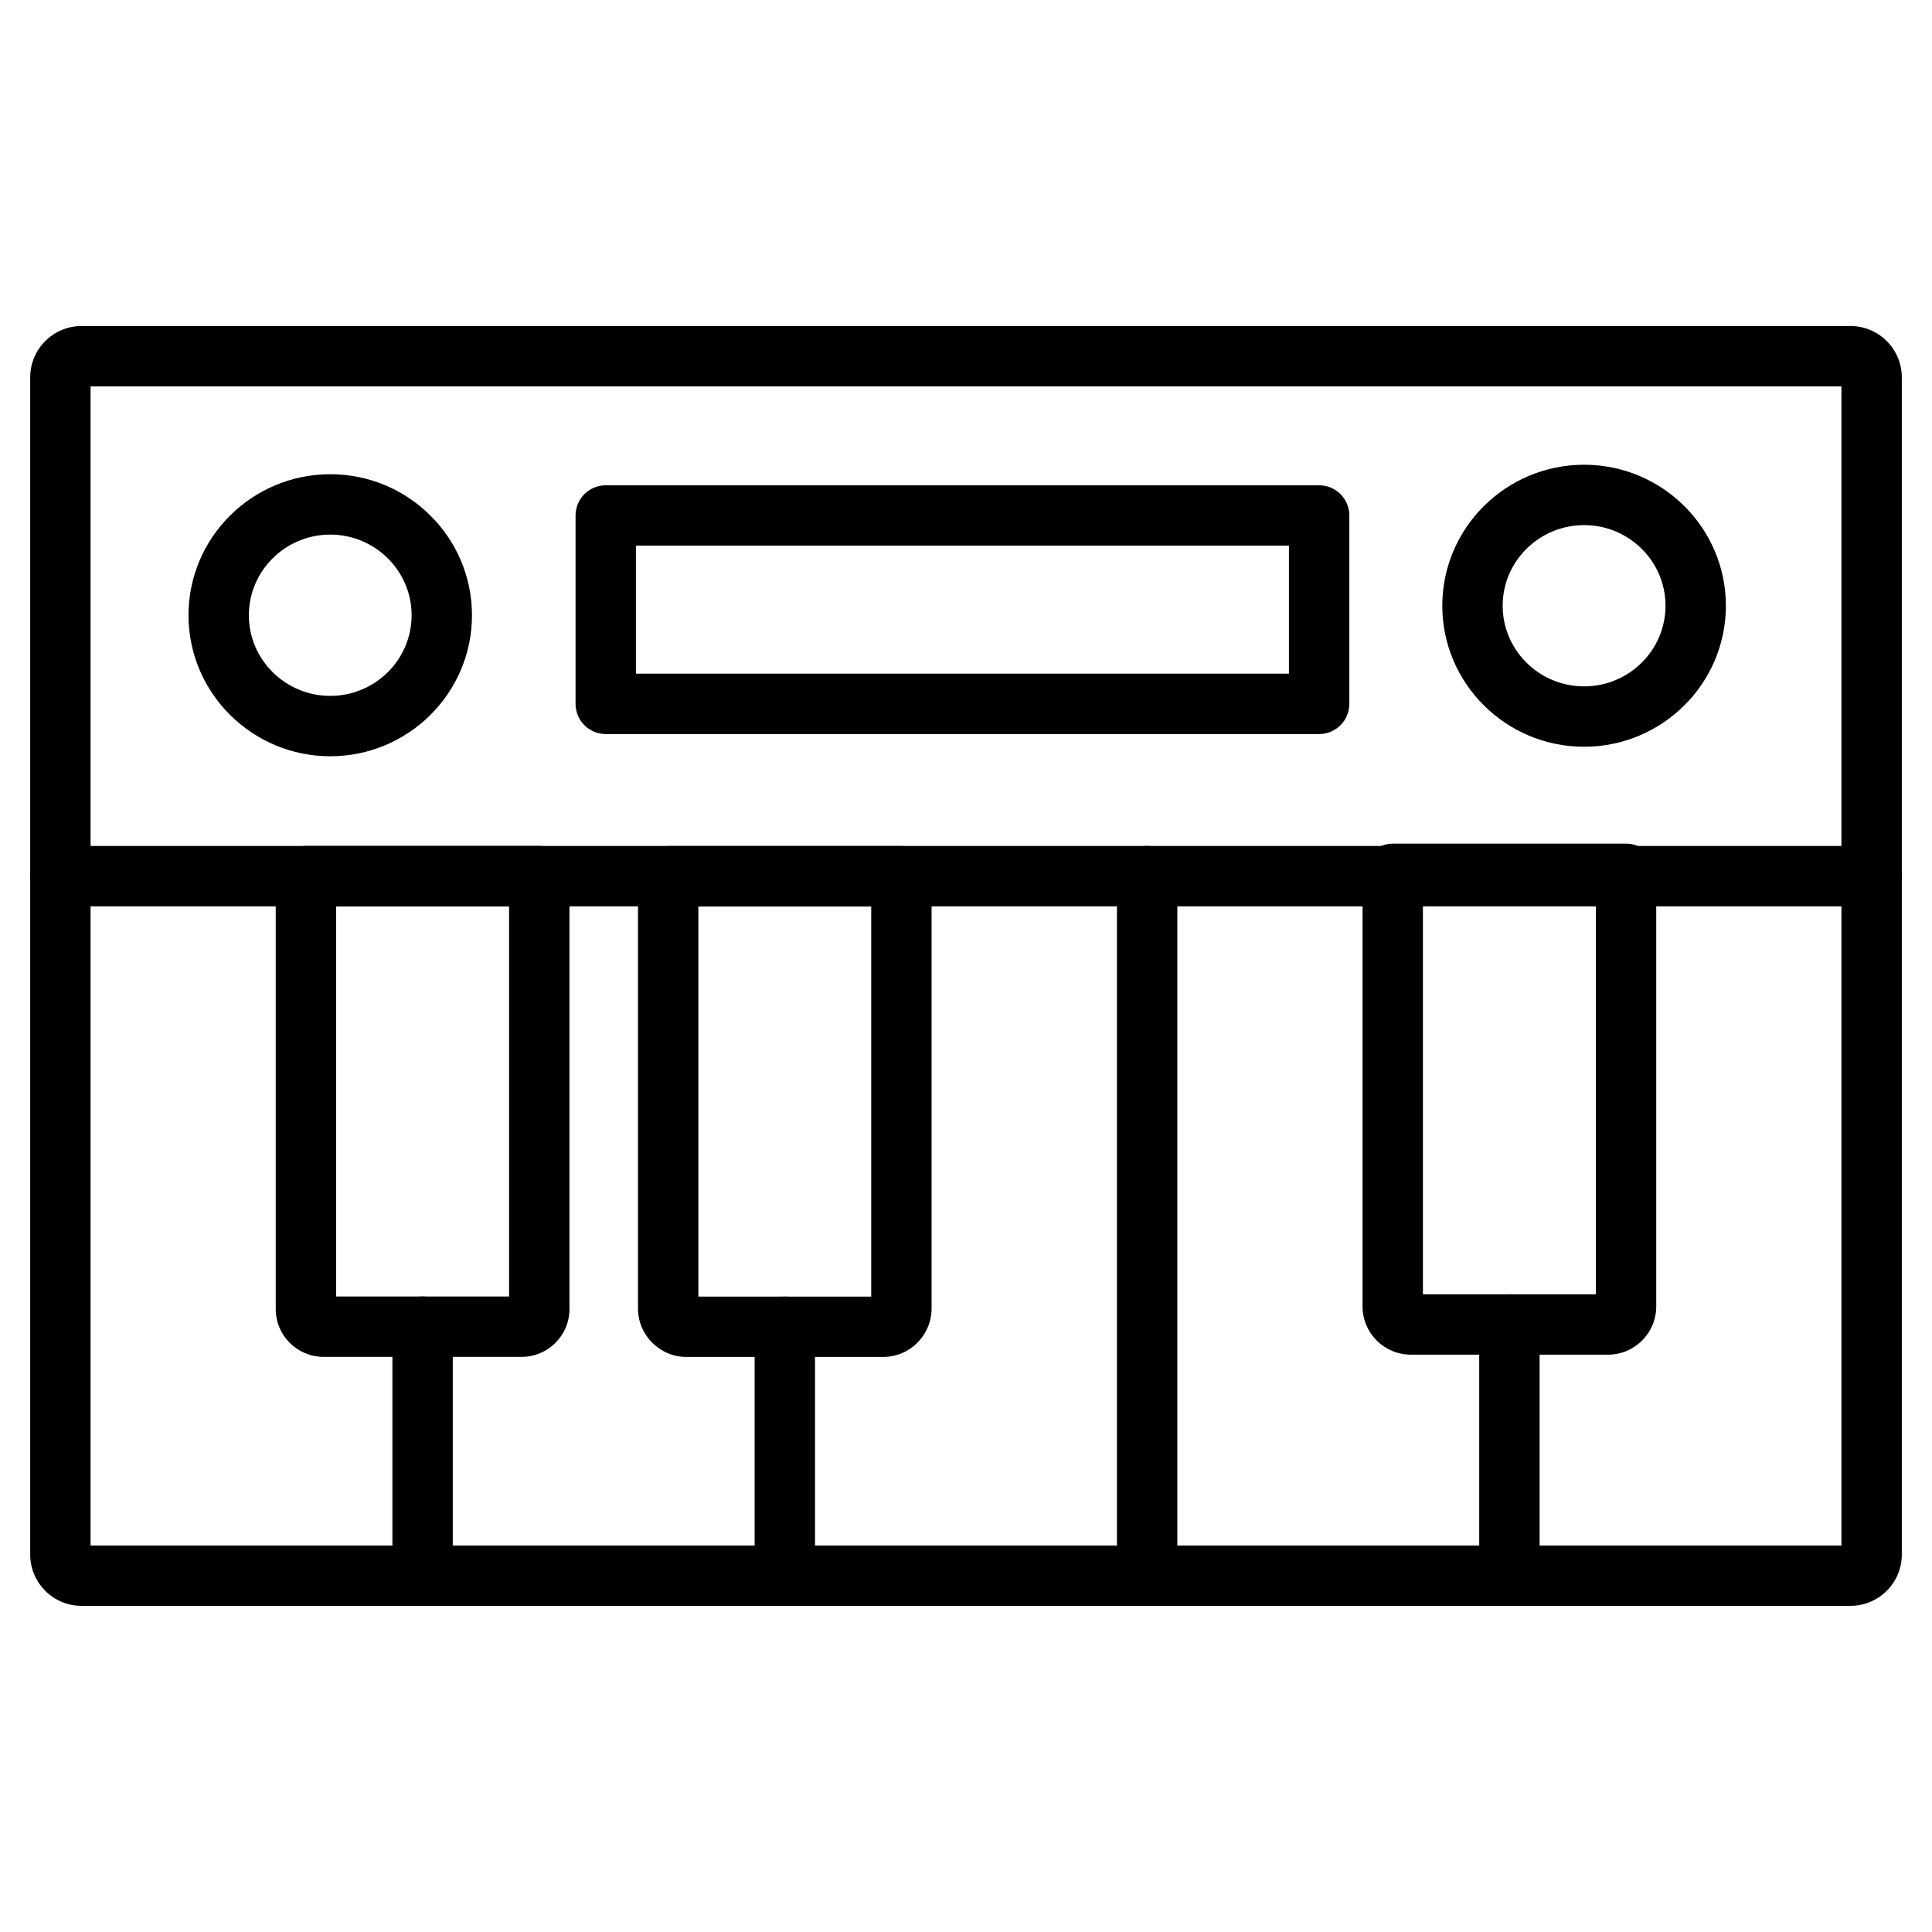
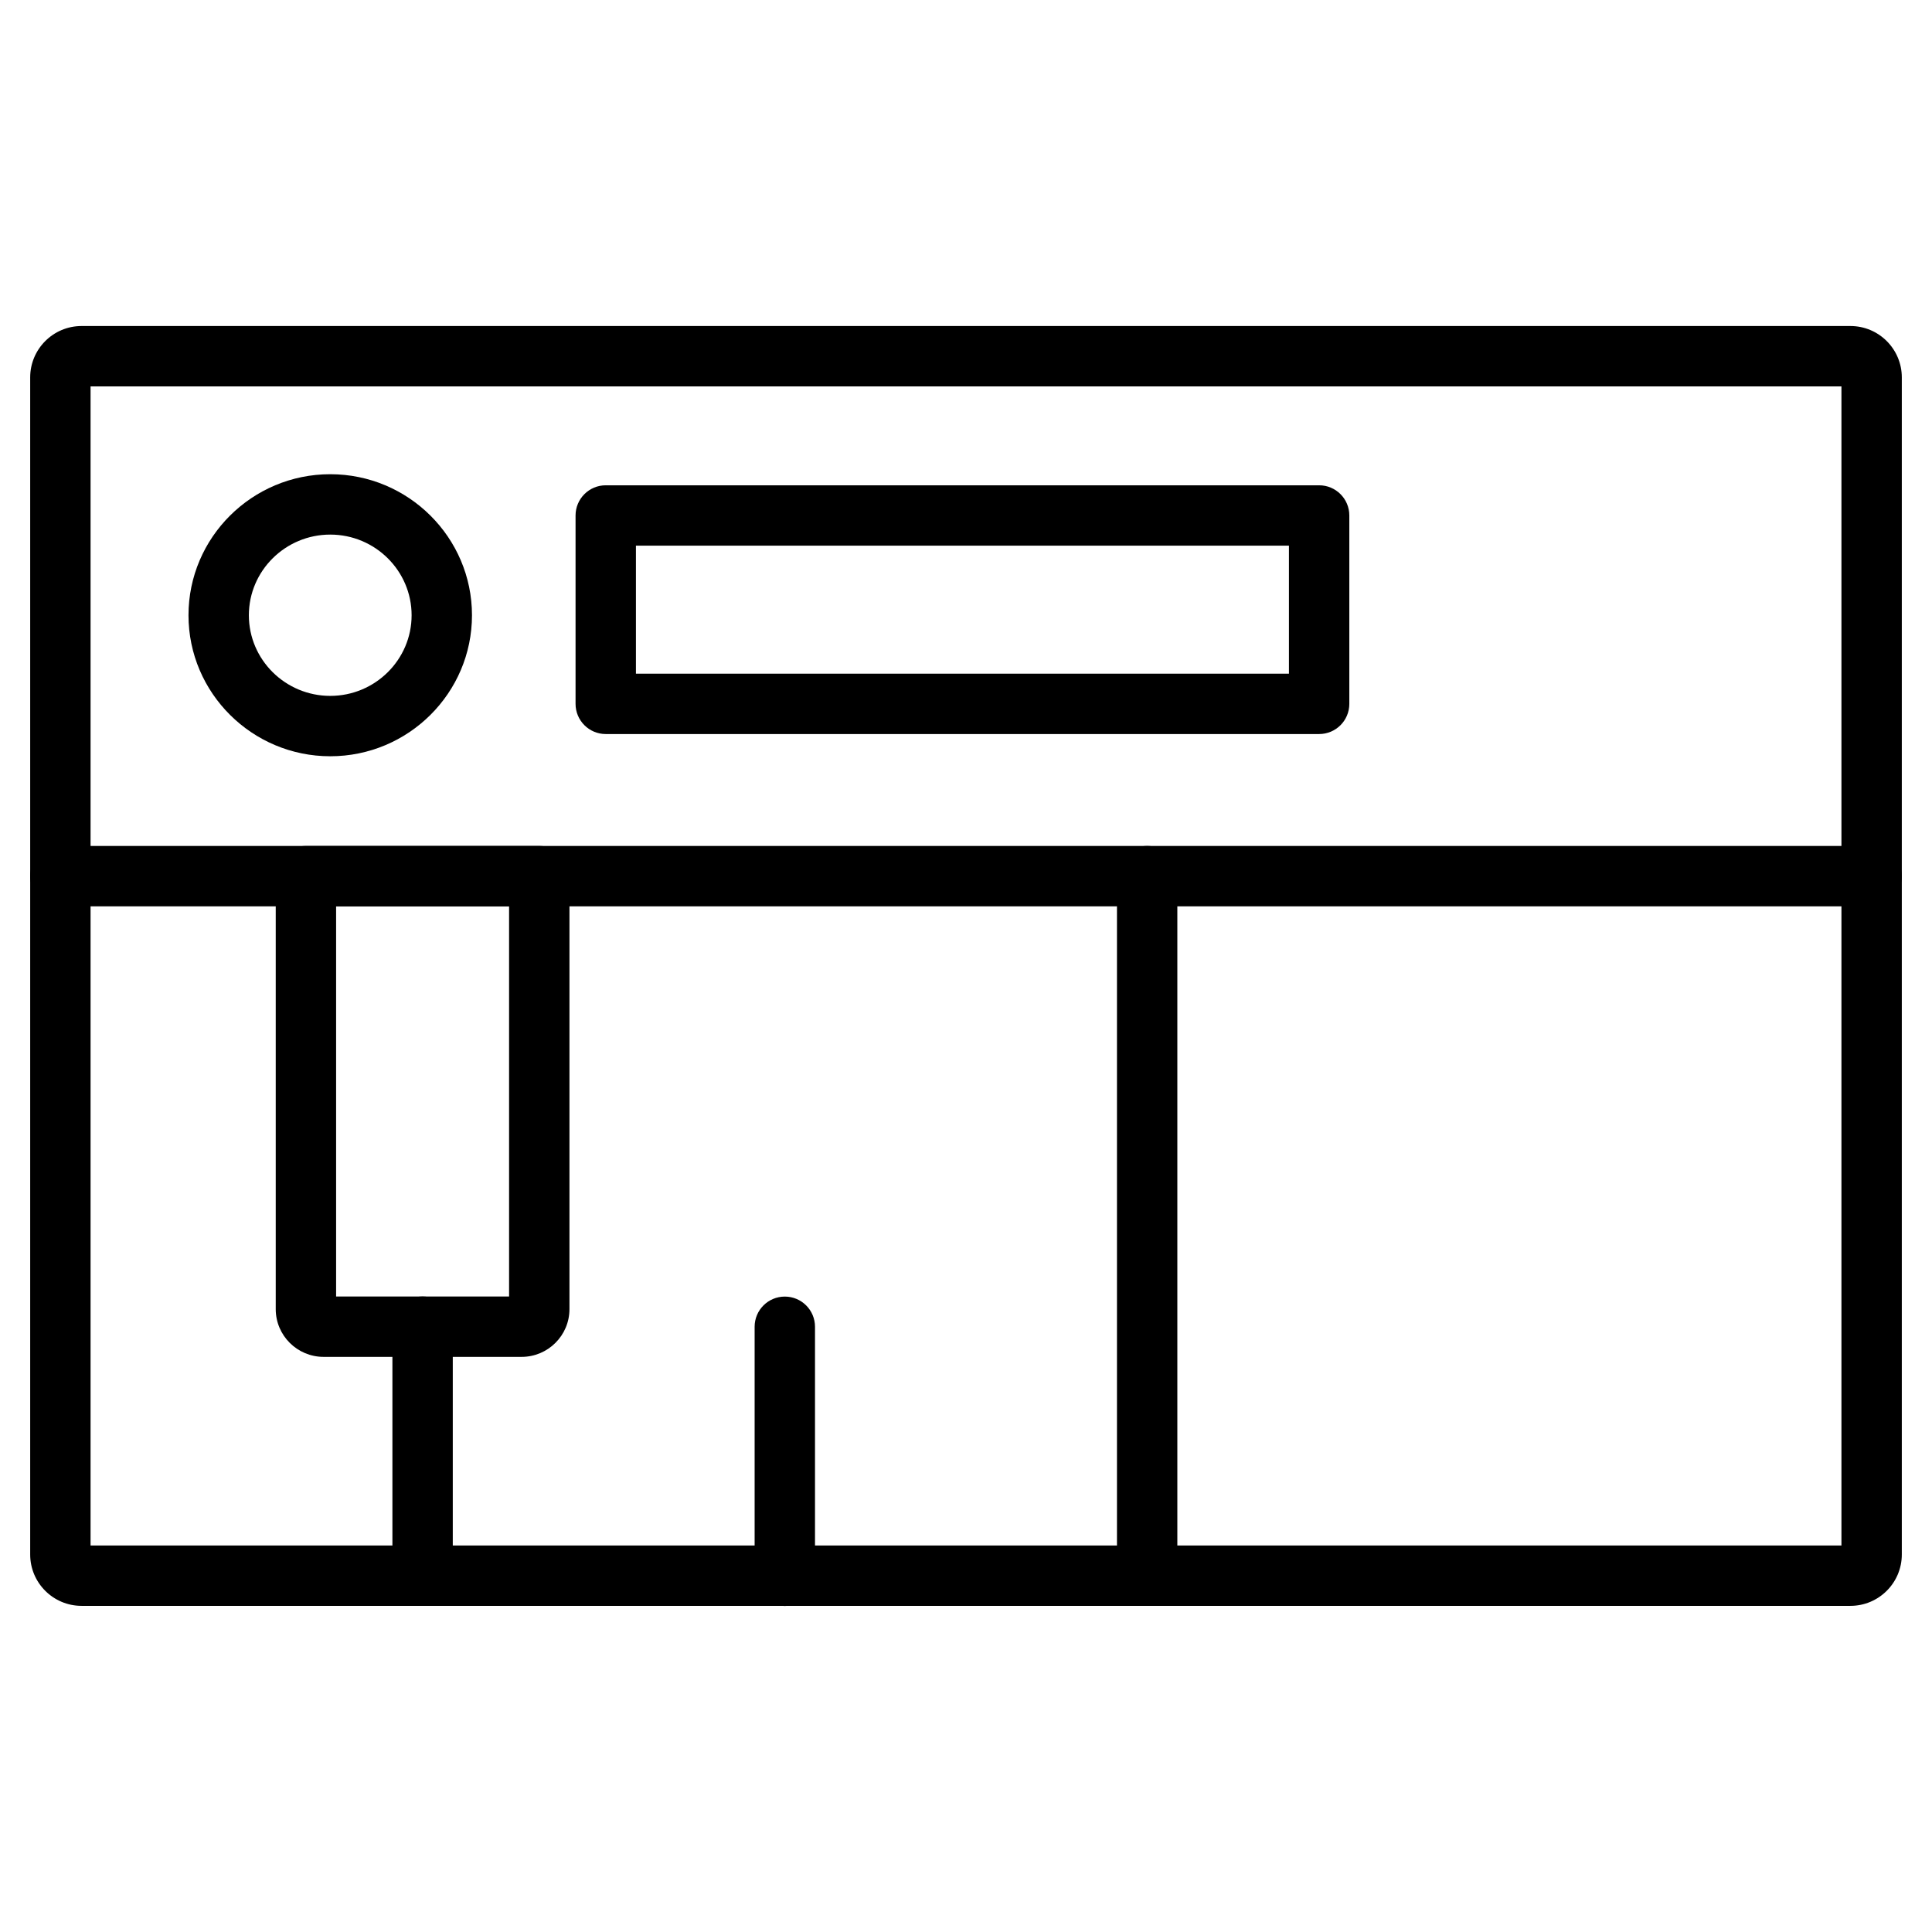
<svg xmlns="http://www.w3.org/2000/svg" xml:space="preserve" style="enable-background:new 0 0 64 64;" viewBox="0 0 64 64" y="0px" x="0px" version="1.1">
  <g id="spinning_top">
</g>
  <g id="boat">
</g>
  <g id="rocking_horse">
</g>
  <g id="truck">
</g>
  <g id="shirt">
</g>
  <g id="gameboy">
</g>
  <g id="castle">
</g>
  <g id="train">
</g>
  <g id="baby_mobile">
</g>
  <g id="car">
</g>
  <g id="duck">
</g>
  <g id="balloon">
</g>
  <g id="piano">
    <g>
      <g>
        <path d="M61.298,53.196H2.702C1.763,53.196,1,52.434,1,51.495V12.502c0-0.939,0.763-1.702,1.702-1.702h58.596     c0.939,0,1.702,0.763,1.702,1.702v38.993C63,52.434,62.236,53.196,61.298,53.196z M3,51.196h58v-38.396H3V51.196z      M61.298,12.8h0.01H61.298z" />
      </g>
      <g>
        <path d="M62,30.023H2c-0.552,0-1-0.448-1-1s0.448-1,1-1h60c0.553,0,1,0.448,1,1S62.553,30.023,62,30.023z" />
      </g>
      <g>
-         <path d="M17.28,44.948h-6.561c-0.874,0-1.585-0.709-1.585-1.581V29.023c0-0.552,0.448-1,1-1h7.73     c0.552,0,1,0.448,1,1v14.344C18.864,44.239,18.153,44.948,17.28,44.948z M11.134,42.948h5.73V30.023h-5.73V42.948z" />
+         <path d="M17.28,44.948h-6.561c-0.874,0-1.585-0.709-1.585-1.581V29.023c0-0.552,0.448-1,1-1h7.73     c0.552,0,1,0.448,1,1v14.344C18.864,44.239,18.153,44.948,17.28,44.948z M11.134,42.948h5.73V30.023h-5.73V42.948" />
      </g>
      <g>
-         <path d="M29.255,44.951h-6.513c-0.887,0-1.608-0.722-1.608-1.608V29.027c0-0.552,0.448-1,1-1h7.726     c0.552,0,1,0.448,1,1v14.316C30.86,44.23,30.14,44.951,29.255,44.951z M23.134,42.951h5.726V30.027h-5.726     V42.951z" />
-       </g>
+         </g>
      <g>
-         <path d="M53.268,44.875h-6.534c-0.881,0-1.598-0.717-1.598-1.598V28.947c0-0.552,0.447-1,1-1h7.729     c0.553,0,1,0.448,1,1v14.33C54.865,44.158,54.148,44.875,53.268,44.875z M47.136,42.875h5.729V29.947h-5.729V42.875z" />
-       </g>
+         </g>
      <g>
        <path d="M43.698,24.316H20.066c-0.552,0-1-0.448-1-1v-6.24c0-0.552,0.448-1,1-1h23.632c0.553,0,1,0.448,1,1v6.24     C44.698,23.868,44.251,24.316,43.698,24.316z M21.066,22.316h21.632v-4.24H21.066V22.316z" />
      </g>
      <g>
        <path d="M10.94,25.052c-2.589,0-4.696-2.096-4.696-4.671c0-2.576,2.106-4.672,4.696-4.672     c2.589,0,4.695,2.096,4.695,4.672C15.635,22.956,13.529,25.052,10.94,25.052z M10.94,17.709     c-1.486,0-2.696,1.199-2.696,2.672s1.21,2.671,2.696,2.671s2.695-1.198,2.695-2.671S12.426,17.709,10.94,17.709     z" />
      </g>
      <g>
-         <path d="M52.476,24.737c-2.591,0-4.698-2.096-4.698-4.671s2.107-4.671,4.698-4.671     c2.59,0,4.696,2.096,4.696,4.671S55.065,24.737,52.476,24.737z M52.476,17.395     c-1.488,0-2.698,1.198-2.698,2.671s1.21,2.671,2.698,2.671c1.486,0,2.696-1.198,2.696-2.671     S53.962,17.395,52.476,17.395z" />
-       </g>
+         </g>
      <g>
        <path d="M13.999,53.196c-0.552,0-1-0.447-1-1v-8.248c0-0.553,0.448-1,1-1s1,0.447,1,1v8.248     C14.999,52.749,14.552,53.196,13.999,53.196z" />
      </g>
      <g>
        <path d="M38.001,53.196c-0.553,0-1-0.447-1-1V29.023c0-0.552,0.447-1,1-1s1,0.448,1,1v23.173     C39.001,52.749,38.554,53.196,38.001,53.196z" />
      </g>
      <g>
-         <path d="M50.001,53.196c-0.553,0-1-0.447-1-1V43.875c0-0.553,0.447-1,1-1s1,0.447,1,1v8.321     C51.001,52.749,50.554,53.196,50.001,53.196z" />
-       </g>
+         </g>
      <g>
        <path d="M25.998,53.2c-0.552,0-1-0.447-1-1v-8.249c0-0.553,0.448-1,1-1s1,0.447,1,1v8.249     C26.998,52.753,26.551,53.2,25.998,53.2z" />
      </g>
    </g>
  </g>
  <g id="robot">
</g>
  <g id="puzzle">
</g>
  <g id="roller_skate">
</g>
  <g id="house">
</g>
  <g id="fidget_spinner">
</g>
  <g id="rattel">
</g>
  <g id="rc_car">
</g>
  <g id="ball">
</g>
  <g id="candy">
</g>
  <g id="doll">
</g>
  <g id="plane">
</g>
  <g id="bloks">
</g>
</svg>